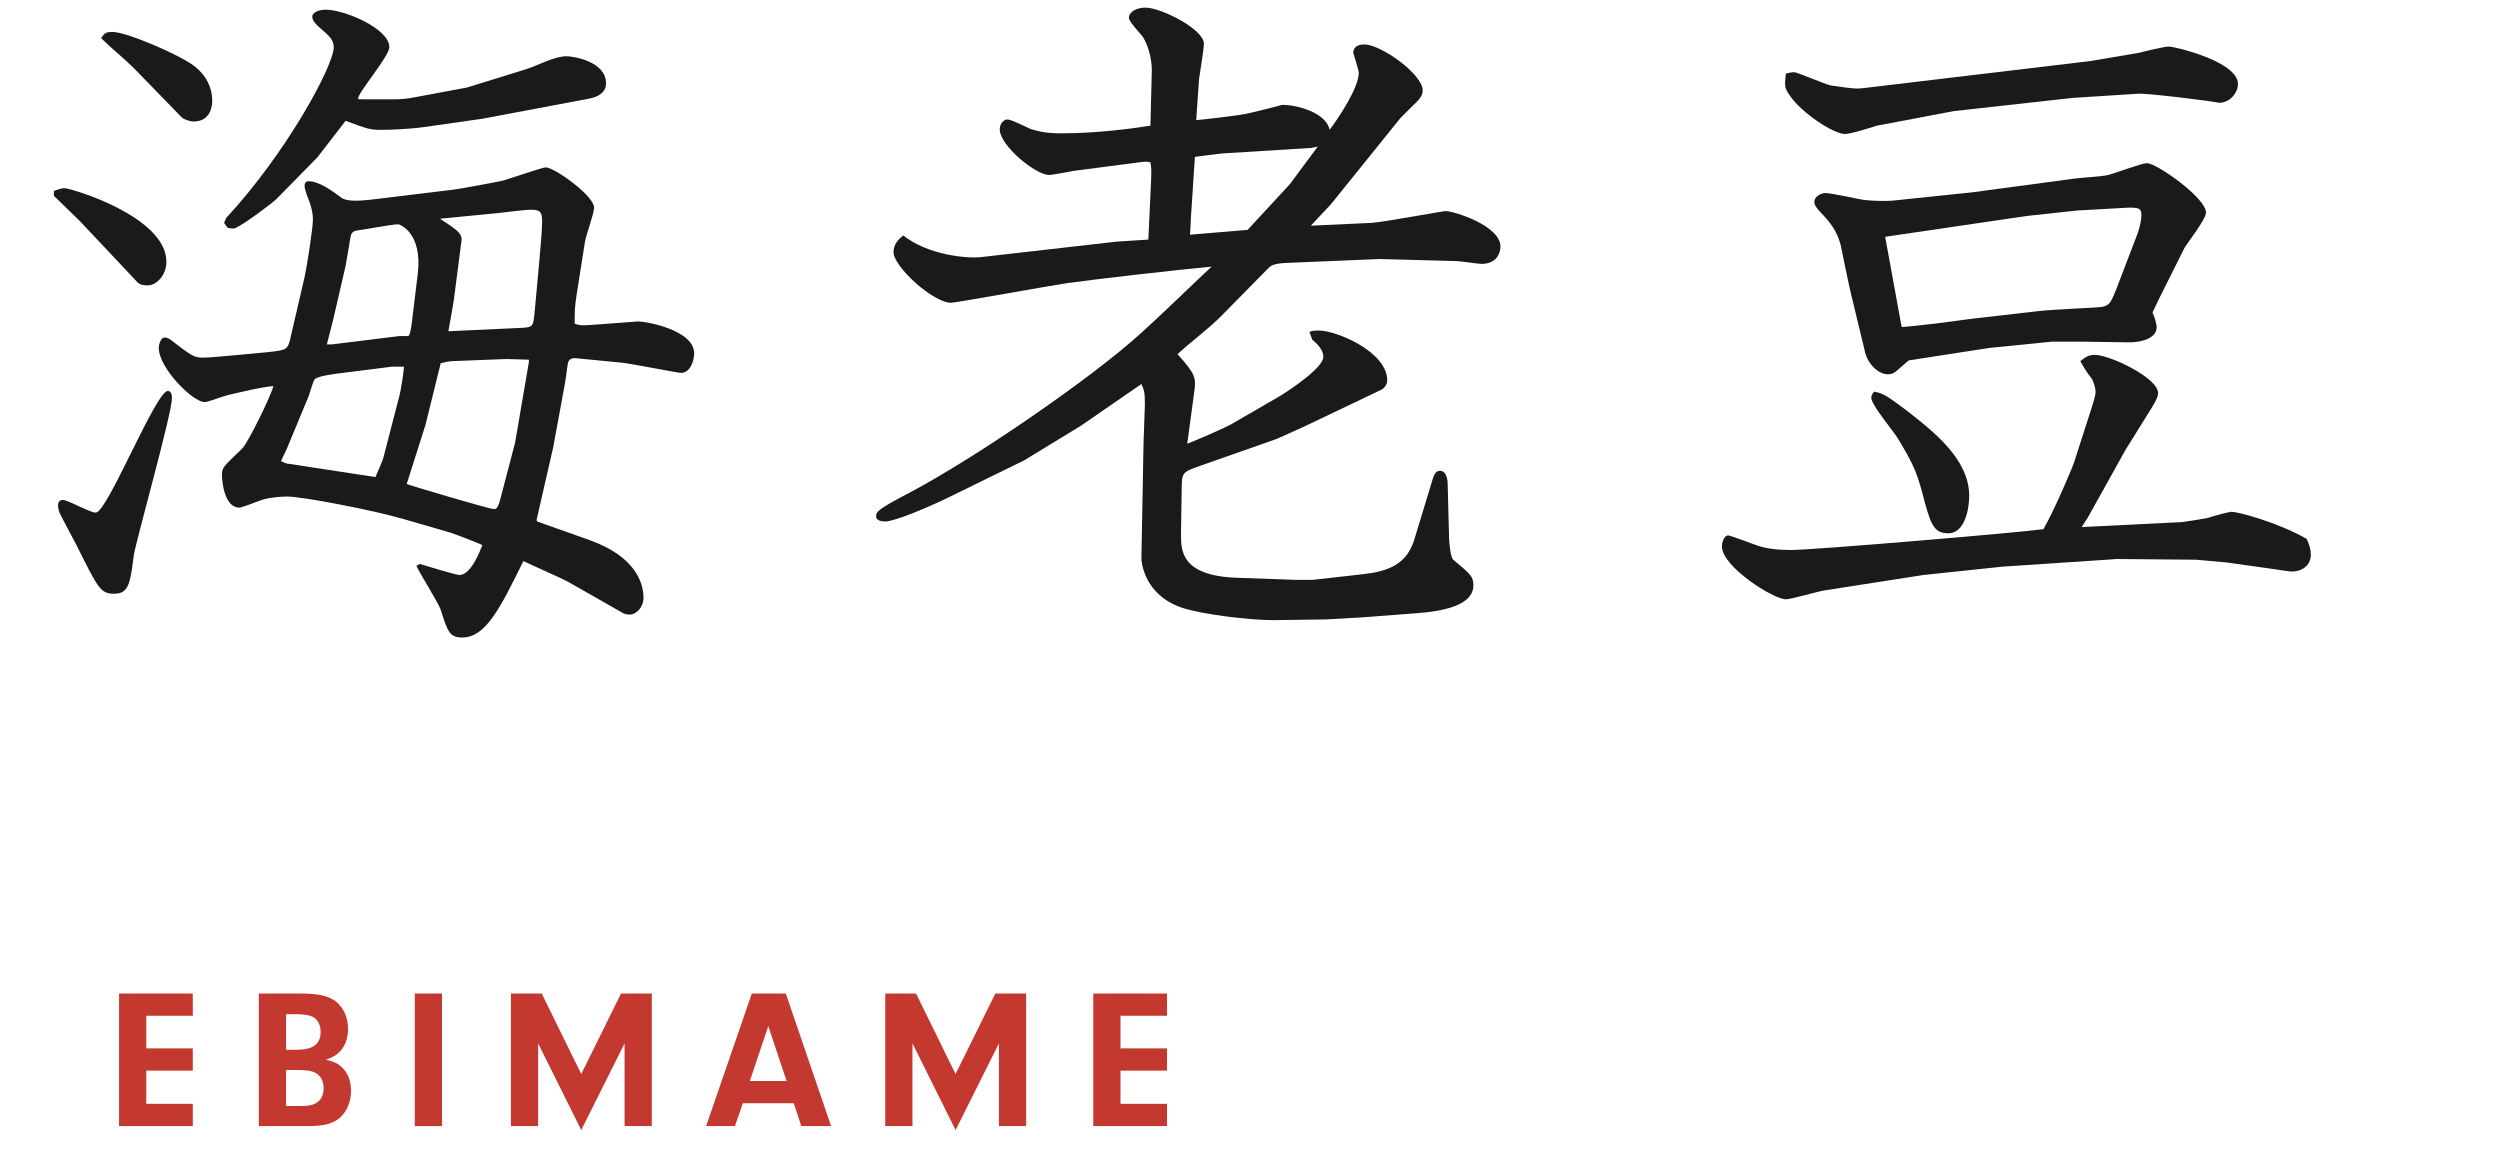
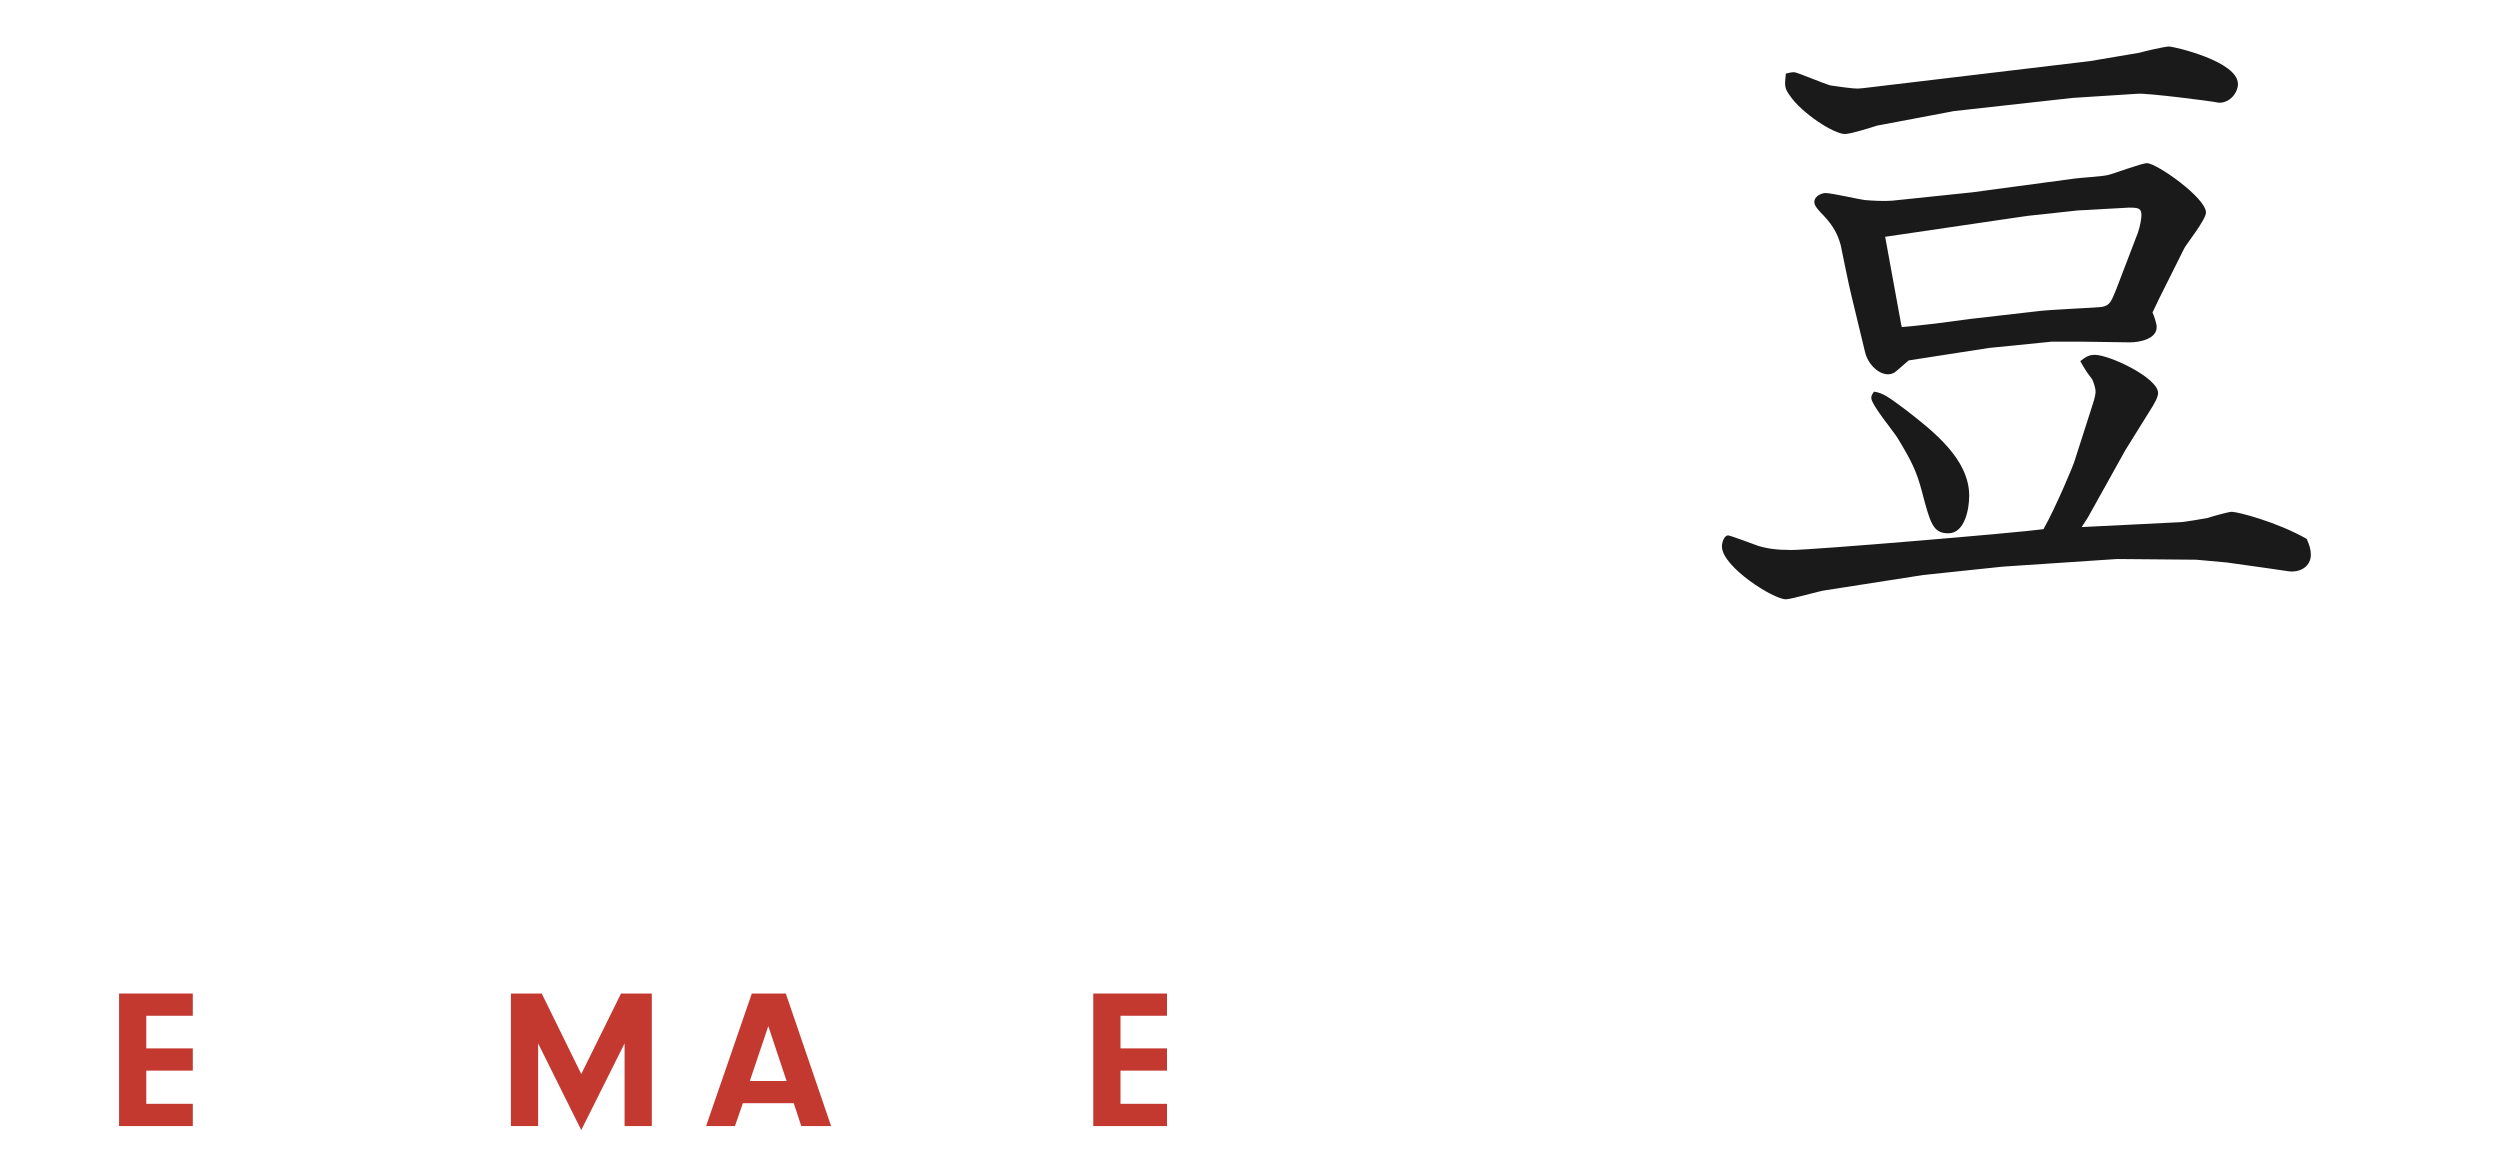
<svg xmlns="http://www.w3.org/2000/svg" version="1.1" id="レイヤー_1" x="0px" y="0px" width="162px" height="75px" viewBox="0 0 162 75" enable-background="new 0 0 162 75" xml:space="preserve">
  <g>
    <path fill="#C33930" d="M9.479,67.935h3.014v1.442H9.479v2.15h3.014v1.443H7.716v-8.59h4.777v1.441H9.479V67.935z" />
-     <path fill="#C33930" d="M19.541,64.381c1.057,0,1.739,0.154,2.189,0.488c0.528,0.4,0.824,1.057,0.824,1.816   c0,0.592-0.18,1.082-0.541,1.469c-0.244,0.244-0.438,0.359-0.901,0.515c0.516,0.116,0.747,0.219,1.018,0.464   c0.399,0.36,0.618,0.889,0.618,1.545c0,0.799-0.335,1.507-0.889,1.881c-0.45,0.296-0.979,0.412-1.919,0.412h-3.168v-8.59H19.541z    M18.537,68.025h0.708c1.043,0,1.532-0.374,1.532-1.172c0-0.438-0.206-0.812-0.515-0.967c-0.245-0.115-0.605-0.167-1.107-0.167   h-0.618V68.025z M18.537,71.67h0.862c0.605,0,0.889-0.052,1.146-0.232c0.283-0.193,0.425-0.502,0.425-0.914   c0-0.464-0.167-0.785-0.489-0.979c-0.271-0.154-0.541-0.207-1.185-0.207h-0.76V71.67z" />
-     <path fill="#C33930" d="M28.643,72.971h-1.765v-8.59h1.765V72.971z" />
    <path fill="#C33930" d="M34.873,72.971h-1.765v-8.59h1.996l2.562,5.215l2.576-5.215h1.996v8.59h-1.765v-5.357l-2.808,5.614   l-2.794-5.614V72.971z" />
    <path fill="#C33930" d="M48.138,71.489l-0.515,1.481h-1.868l2.963-8.59h2.202l2.936,8.59h-1.932l-0.489-1.481H48.138z    M49.786,66.492l-1.197,3.555h2.382L49.786,66.492z" />
-     <path fill="#C33930" d="M59.129,72.971h-1.765v-8.59h1.996l2.562,5.215l2.576-5.215h1.996v8.59H64.73v-5.357l-2.808,5.614   l-2.794-5.614V72.971z" />
    <path fill="#C33930" d="M72.608,67.935h3.013v1.442h-3.013v2.15h3.013v1.443h-4.777v-8.59h4.777v1.441h-3.013V67.935z" />
  </g>
  <g>
    <g>
-       <path fill="#1A1A1A" d="M3.493,12.374c0.36-0.135,0.54-0.18,0.675-0.18c0.45,0,6.615,1.845,6.615,4.77    c0,0.855-0.63,1.53-1.215,1.53c-0.405,0-0.585-0.09-0.765-0.315l-3.646-3.87l-1.665-1.62V12.374z M10.873,25.334    c0.181,0,0.271,0.18,0.271,0.45c0,1.035-2.34,9.27-2.476,10.215c-0.225,1.755-0.314,2.475-1.26,2.475    c-0.899,0-1.035-0.315-2.475-3.195c-0.135-0.27-0.945-1.755-1.08-2.07c-0.045-0.135-0.09-0.27-0.09-0.45c0-0.09,0-0.36,0.314-0.36    c0.36,0,1.891,0.9,2.16,0.81C7.003,33.074,10.108,25.334,10.873,25.334z M8.668,4.409C8.083,3.824,7.094,3.014,6.554,2.474    c0.225-0.36,0.359-0.405,0.72-0.405c0.945,0,4.365,1.485,5.31,2.205c0.766,0.585,1.17,1.395,1.17,2.25    c0,0.225-0.045,1.35-1.215,1.35c-0.225,0-0.63-0.135-0.765-0.27L8.668,4.409z M41.293,20.834c0.36-0.045,3.69,0.495,3.69,2.07    c0,0.405-0.225,1.26-0.855,1.26c-0.225,0-3.329-0.63-3.96-0.675l-2.79-0.27c-0.314-0.045-0.539,0.045-0.585,0.36    c-0.045,0.225-0.135,1.08-0.225,1.485l-0.72,3.915l-1.08,4.725l0.045,0.09l3.42,1.215c2.88,1.035,3.465,2.7,3.465,3.735    c0,0.584-0.45,1.081-0.899,1.081c-0.181,0-0.36-0.045-0.495-0.135l-3.556-2.025c-0.135-0.09-2.564-1.17-2.835-1.305    c-1.484,3.015-2.43,4.95-3.96,4.95c-0.81,0-0.944-0.359-1.395-1.8c-0.181-0.495-1.396-2.43-1.575-2.835l0.225-0.135    c0.855,0.27,2.386,0.72,2.565,0.72c0.765,0,1.35-1.62,1.485-1.935c-0.136-0.09-1.665-0.675-2.07-0.81l-3.105-0.9    c-2.024-0.585-6.524-1.44-7.47-1.44c-0.36,0-1.125,0.045-1.665,0.225c-0.225,0.09-1.305,0.495-1.439,0.495    c-0.9,0-1.125-1.485-1.125-2.16c0-0.45,0.135-0.54,1.305-1.665c0.405-0.405,1.89-3.465,2.025-4.05    c-0.721,0.045-1.98,0.36-2.971,0.585c-0.225,0.045-1.26,0.45-1.484,0.45c-0.766,0-2.971-2.205-2.971-3.51    c0-0.315,0.181-0.675,0.36-0.675s0.36,0.09,0.45,0.18c1.35,1.035,1.484,1.125,2.069,1.125c0.631,0,3.646-0.315,4.23-0.36    c1.17-0.135,1.26-0.135,1.44-0.99l0.899-3.87c0.135-0.585,0.54-3.15,0.54-3.735c0-0.72-0.314-1.35-0.405-1.62    c-0.09-0.27-0.135-0.45-0.135-0.54c0-0.225,0.09-0.315,0.271-0.315c0.675,0,1.529,0.63,2.069,1.035    c0.271,0.225,0.811,0.225,0.99,0.225c0.45,0,1.17-0.09,1.53-0.135l4.814-0.585c0.36-0.045,2.835-0.495,3.195-0.585    c0.45-0.135,2.565-0.855,2.745-0.855c0.585,0,3.149,1.845,3.149,2.61c0,0.36-0.539,1.845-0.585,2.16l-0.54,3.42    c-0.135,0.855-0.135,1.125-0.135,1.935c0.226,0.09,0.405,0.135,0.99,0.09L41.293,20.834z M14.653,14.129    c3.96-4.275,6.975-9.9,6.975-11.07c0-0.45-0.27-0.72-0.854-1.215c-0.271-0.225-0.54-0.495-0.54-0.765c0-0.225,0.315-0.45,0.9-0.45    c1.17,0,4.095,1.215,4.095,2.43c0,0.585-2.025,2.925-2.025,3.33c0,0.045,0.045,0.045,0.226,0.045c2.295,0,2.564,0.045,3.465-0.135    l3.375-0.63l3.915-1.215c0.675-0.225,1.755-0.81,2.52-0.81c0.405,0,2.565,0.315,2.565,1.755c0,0.54-0.405,0.855-1.08,0.99    l-6.93,1.305l-3.78,0.54c-0.99,0.135-2.25,0.18-2.79,0.18c-0.675,0-0.855-0.045-2.295-0.585c-0.315,0.405-1.8,2.34-1.845,2.385    l-2.655,2.7c-0.226,0.225-2.07,1.62-2.61,1.845c-0.135,0.09-0.27,0.045-0.54,0l-0.225-0.315L14.653,14.129z M25.903,25.559    c0.045-0.135,0.271-1.485,0.271-1.8h-0.766l-3.555,0.45c-0.315,0.045-1.396,0.18-1.485,0.405c-0.09,0.135-0.314,0.9-0.359,1.035    l-1.306,3.15c-0.045,0.18-0.45,0.945-0.495,1.08c0.181,0.09,0.36,0.18,0.54,0.18l5.58,0.855c0.045-0.135,0.495-1.08,0.54-1.35    L25.903,25.559z M21.493,22.319l4.365-0.54h0.585c0.135-0.045,0.18-0.495,0.225-0.72l0.405-3.33c0.315-2.7-1.215-3.195-1.26-3.195    c-0.405,0-2.295,0.36-2.7,0.405c-0.225,0.045-0.36,0.135-0.405,0.45s-0.27,1.575-0.314,1.845l-0.811,3.51l-0.404,1.575H21.493z     M34.229,23.714c0.045-0.225,0.045-0.225,0.045-0.405c-0.225,0-1.17-0.045-1.44-0.045l-3.465,0.135c-0.27,0-0.585,0.09-0.81,0.135    l-0.99,4.005l-1.215,3.825c0.045,0.045,5.354,1.62,5.625,1.62c0.18,0,0.27,0,0.45-0.675l0.944-3.6L34.229,23.714z M33.913,21.239    c0.63-0.045,0.63-0.135,0.721-0.9l0.314-3.42c0.045-0.675,0.18-1.845,0.18-2.52c0-0.585-0.045-0.81-0.72-0.81    c-0.359,0-1.395,0.135-2.205,0.225l-3.689,0.36c1.035,0.675,1.439,0.945,1.395,1.395l-0.495,3.825    c-0.045,0.36-0.314,1.8-0.359,2.07L33.913,21.239z" />
-       <path fill="#1A1A1A" d="M72.344,15.659l2.069-0.135l0.181-3.915c0-0.405,0.045-0.63-0.045-1.08c-0.181-0.09-0.45-0.045-0.811,0    l-4.14,0.54c-0.271,0.045-1.396,0.27-1.62,0.27c-0.855,0-3.195-1.89-3.195-2.97c0-0.36,0.271-0.63,0.495-0.63    c0.271,0,1.305,0.54,1.53,0.63c0.63,0.18,1.035,0.27,2.024,0.27c2.25,0,4.591-0.315,5.716-0.495l0.09-3.6    c0-0.81-0.271-1.665-0.585-2.16c-0.136-0.18-0.9-0.99-0.9-1.215c0-0.405,0.495-0.675,1.08-0.675c0.99,0,3.78,1.395,3.78,2.34    c0,0.36-0.271,1.935-0.315,2.295c-0.135,1.8-0.135,2.025-0.18,2.655c0.54-0.045,2.925-0.315,3.42-0.45    c0.99-0.225,1.8-0.45,2.16-0.54c0.944,0,2.835,0.495,3.06,1.62c0.585-0.765,1.891-2.745,1.891-3.69c0-0.18-0.315-1.125-0.36-1.305    c0-0.225,0.135-0.54,0.72-0.54c1.08,0,3.78,1.935,3.78,2.97c0,0.225-0.045,0.45-0.585,0.945c-0.135,0.135-0.72,0.72-0.855,0.855    l-4.5,5.58l-1.305,1.395l3.915-0.18c0.765-0.045,4.635-0.765,4.816-0.765c0.539,0,3.555,0.945,3.555,2.295    c0,0.45-0.271,1.125-1.215,1.125c-0.271,0-1.396-0.18-1.621-0.18l-4.995-0.135l-5.355,0.225c-0.81,0.045-1.529,0-1.845,0.36    l-2.97,3.015c-0.765,0.81-2.16,1.845-2.925,2.565c1.17,1.305,1.215,1.53,1.08,2.475l-0.45,3.33c0.495-0.18,2.564-1.08,2.925-1.305    l3.105-1.8c0.449-0.27,2.789-1.8,2.789-2.52c0-0.45-0.359-0.81-0.72-1.125l-0.18-0.495c0.18-0.09,0.45-0.09,0.63-0.09    c1.08,0,4.41,1.35,4.41,3.24c0,0.225-0.18,0.495-0.36,0.585l-4.995,2.385l-1.8,0.81l-4.995,1.755    c-1.125,0.405-1.17,0.405-1.17,1.575l-0.045,2.79c0,1.08-0.045,2.745,3.6,2.88l3.825,0.135h1.125l3.195-0.36    c1.665-0.18,2.88-0.63,3.375-2.25l1.08-3.555c0.18-0.63,0.271-0.9,0.585-0.9c0.361,0,0.496,0.45,0.496,0.855l0.09,3.465    c0,0.225,0.09,1.305,0.27,1.44c1.125,0.945,1.305,1.08,1.305,1.665c0,1.26-1.846,1.665-3.646,1.801l-3.555,0.27l-2.385,0.135    l-3.42,0.045c-1.44,0-4.545-0.359-5.896-0.81c-2.475-0.855-2.609-3.015-2.609-3.195l0.135-7.29c0-0.405,0.09-2.34,0.09-2.7    c0-0.765-0.045-0.9-0.225-1.305l-3.915,2.7l-3.69,2.25l-4.5,2.205c-1.71,0.855-3.915,1.755-4.5,1.755    c-0.27,0-0.585-0.09-0.585-0.315c0-0.315,0.045-0.45,2.205-1.575c4.32-2.295,11.655-7.335,14.895-10.26    c1.306-1.17,3.33-3.15,4.636-4.365c-1.98,0.18-7.2,0.765-9.45,1.08c-1.17,0.18-7.155,1.26-7.425,1.26    c-1.17,0-3.735-2.34-3.735-3.285c0-0.54,0.36-0.855,0.63-1.08c1.575,1.26,4.14,1.53,5.13,1.395L72.344,15.659z M84.988,9.584    l-5.805,0.36c-0.271,0.045-1.53,0.18-1.755,0.225l-0.226,3.465c-0.045,0.495-0.045,1.035-0.09,1.575l3.735-0.315l2.745-2.97    l1.8-2.43L84.988,9.584z" />
      <path fill="#1A1A1A" d="M135.569,26.324c0.045-0.135,0.225-0.675,0.225-0.945c0-0.225-0.135-0.63-0.225-0.81    c-0.316-0.405-0.496-0.675-0.766-1.17c0.359-0.27,0.541-0.405,0.945-0.405c0.945,0,4.096,1.485,4.096,2.475    c0,0.27-0.227,0.675-0.631,1.305l-1.484,2.385l-2.43,4.365l-0.406,0.63l6.346-0.315c0.27,0,1.529-0.225,1.799-0.27    c0.406-0.135,1.396-0.405,1.576-0.405c0.404,0,2.969,0.675,4.859,1.755c0.18,0.405,0.27,0.675,0.27,1.035    c0,0.54-0.404,1.08-1.26,1.08c-0.18,0-0.629-0.09-1.305-0.18l-2.879-0.405l-1.98-0.18l-5.131-0.045l-7.424,0.495l-5.131,0.54    l-6.346,0.99c-0.404,0.045-2.205,0.585-2.564,0.585c-0.811,0-4.141-2.115-4.141-3.42c0-0.27,0.137-0.72,0.406-0.72    c0.135,0,1.799,0.63,1.936,0.675c0.584,0.18,1.215,0.27,2.158,0.27c1.396,0,14.762-1.125,16.336-1.35    c0.811-1.44,1.98-4.23,2.025-4.455L135.569,26.324z M135.435,3.959l3.193-0.54c0.316-0.09,1.621-0.405,1.936-0.405    c0.27,0,4.455,0.945,4.455,2.43c0,0.54-0.494,1.215-1.215,1.215c-0.676-0.135-4.68-0.63-5.266-0.585l-4.229,0.27l-7.695,0.855    l-4.996,0.945c-0.404,0.135-1.709,0.54-2.068,0.54c-0.721,0-2.791-1.35-3.557-2.475c-0.359-0.495-0.359-0.63-0.27-1.44    c0.18-0.045,0.359-0.09,0.541-0.09c0.18,0,1.979,0.765,2.34,0.855c1.529,0.225,1.709,0.225,2.115,0.18L135.435,3.959z     M119.954,19.079c-0.135-0.54-0.586-2.745-0.676-3.195c-0.18-0.63-0.404-1.17-1.125-1.935c-0.539-0.54-0.584-0.72-0.584-0.855    c0-0.405,0.494-0.585,0.719-0.585c0.406,0,2.16,0.405,2.521,0.45c0.449,0.045,1.305,0.09,1.799,0.045l5.176-0.54l6.705-0.9    c0.314-0.045,1.799-0.135,2.115-0.225c0.404-0.09,2.16-0.765,2.52-0.765c0.629,0,3.824,2.25,3.824,3.195    c0,0.45-1.215,1.98-1.395,2.295l-1.664,3.33l-0.406,0.855c0.09,0.18,0.27,0.72,0.27,0.945c0,0.765-1.078,0.99-1.754,0.99    l-3.15-0.045h-1.891l-4.049,0.405l-5.221,0.81c-0.18,0.135-0.764,0.675-0.9,0.765c-0.135,0.09-0.27,0.135-0.449,0.135    c-0.631,0-1.305-0.675-1.484-1.44L119.954,19.079z M123.599,26.639c1.666,1.305,4.006,3.105,4.006,5.49    c0,0.81-0.271,2.43-1.352,2.43c-0.988,0-1.17-0.63-1.709-2.7c-0.359-1.35-0.676-1.98-1.574-3.465    c-0.271-0.45-1.711-2.16-1.711-2.61c0-0.135,0.045-0.225,0.18-0.405C122.024,25.469,122.339,25.694,123.599,26.639z     M127.784,20.654l4.32-0.495c0.629-0.09,3.869-0.225,4.094-0.27c0.541-0.09,0.631-0.405,0.945-1.17l1.395-3.645    c0.137-0.405,0.227-0.9,0.227-1.125c0-0.45-0.182-0.495-0.811-0.495c-0.225,0-3.016,0.18-3.285,0.18l-3.33,0.36l-9.18,1.35    l1.035,5.67l0.045,0.18c0.494-0.045,0.629-0.045,2.16-0.225L127.784,20.654z" />
    </g>
  </g>
</svg>